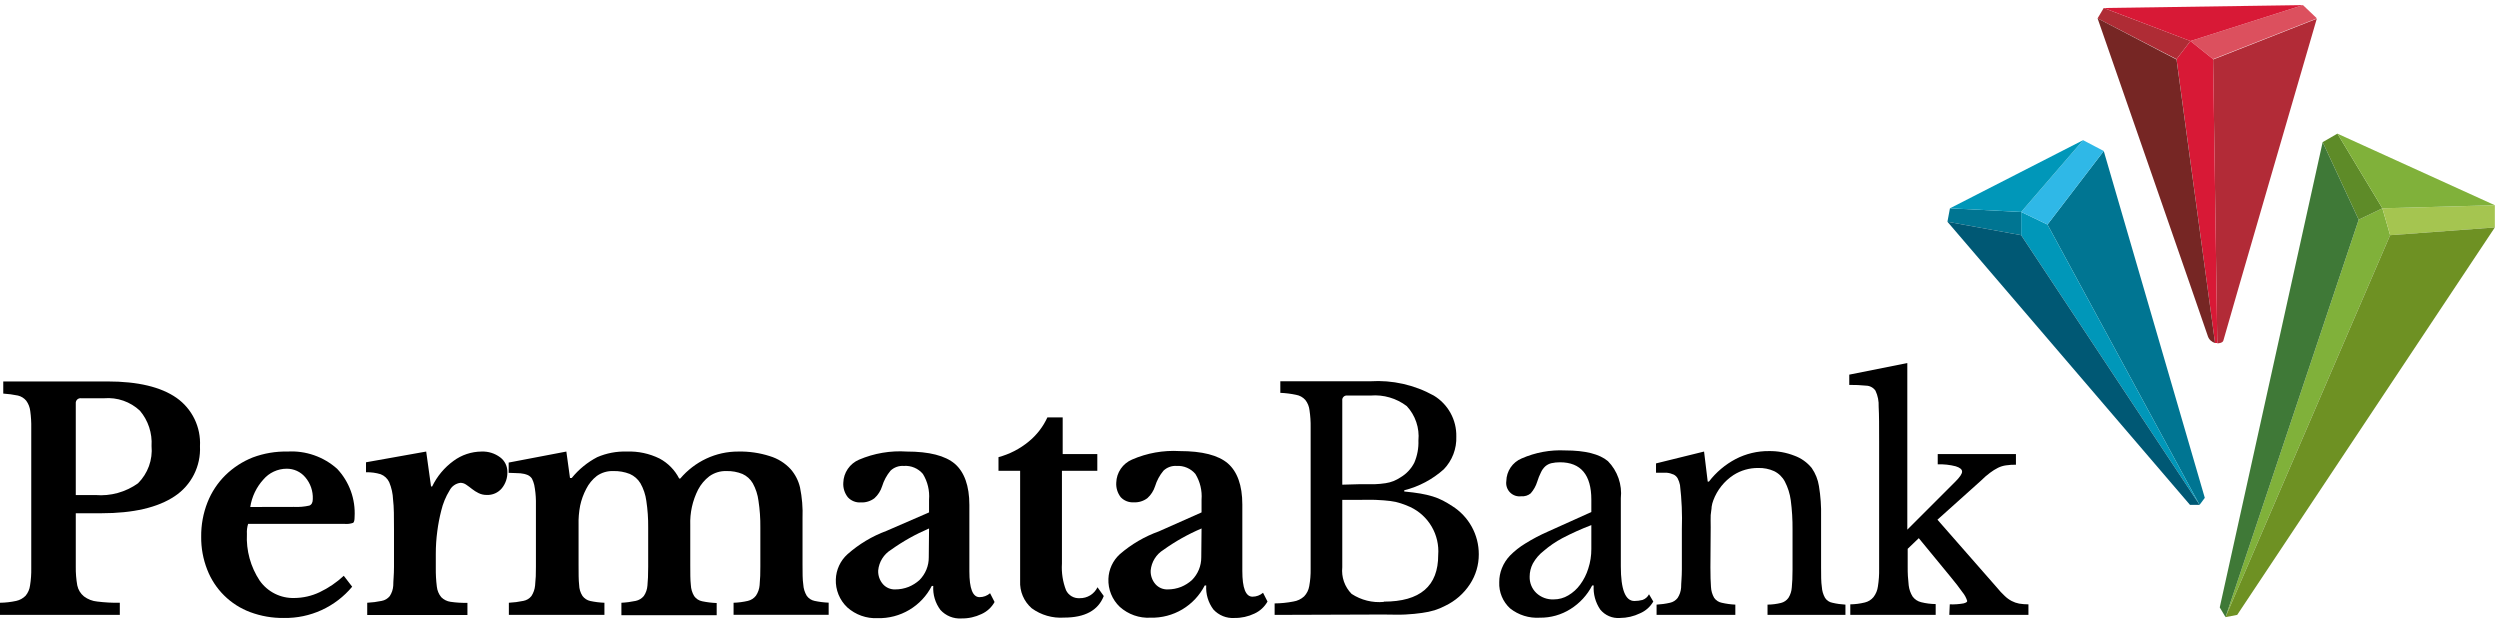
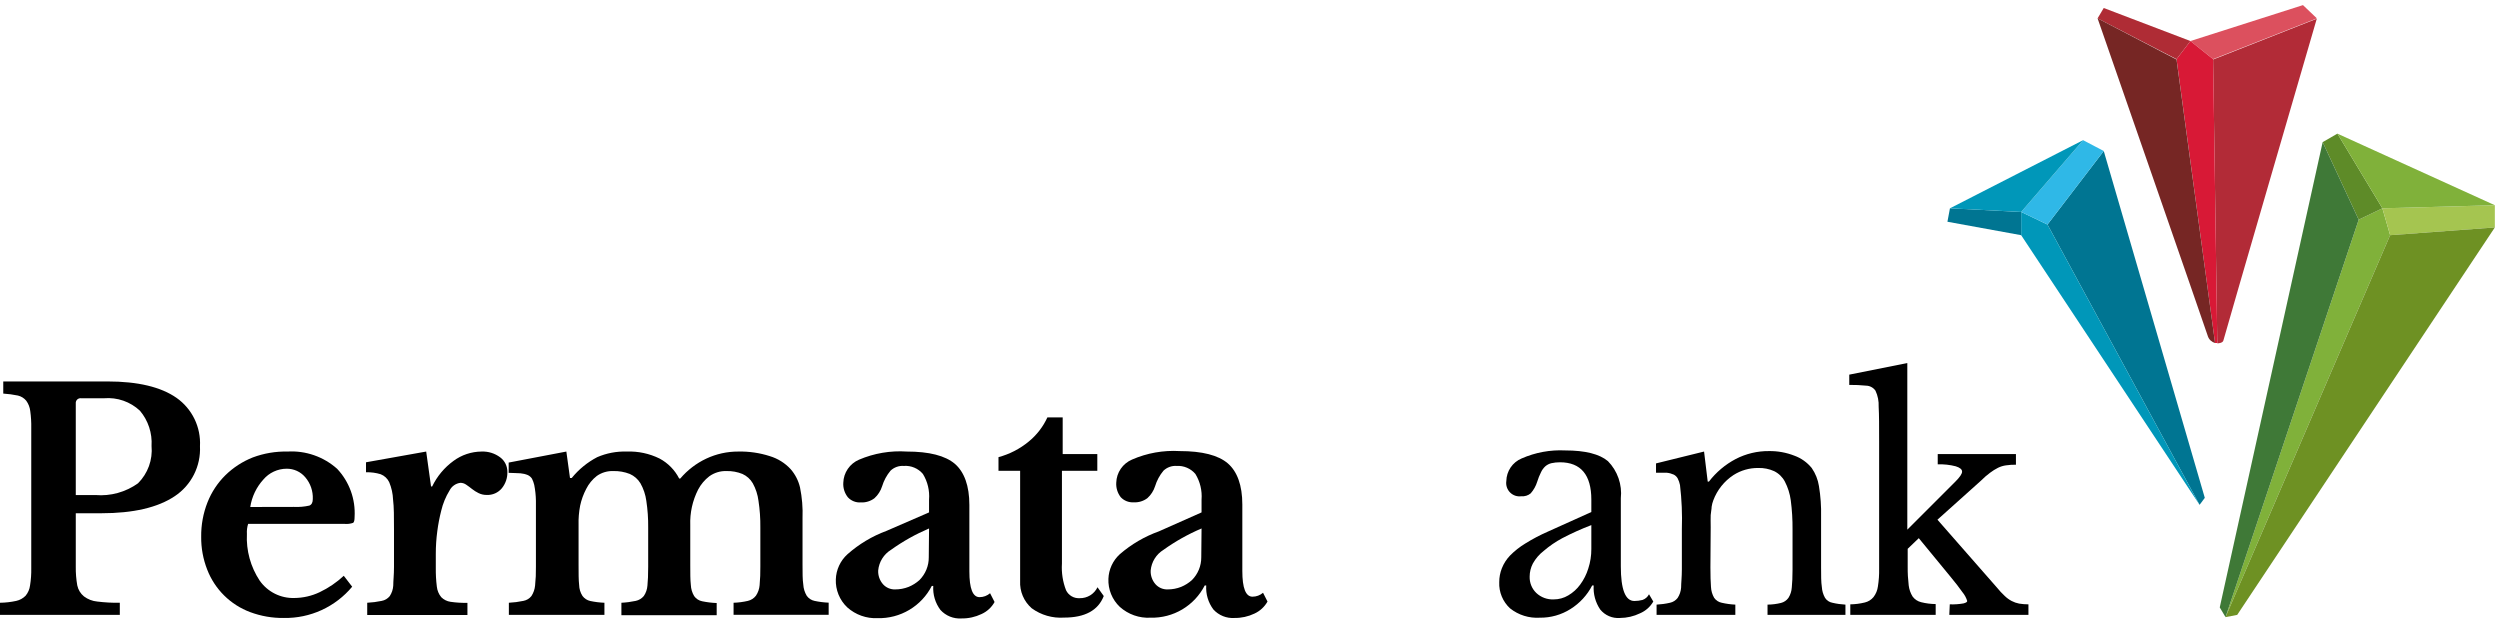
<svg xmlns="http://www.w3.org/2000/svg" width="187" height="47" viewBox="0 0 187 47" fill="none">
  <path d="M14.958 33.378C14.994 34.11 14.839 34.84 14.509 35.494C14.179 36.149 13.684 36.707 13.074 37.113C11.803 37.965 9.972 38.391 7.58 38.391H5.668V42.391C5.661 42.859 5.699 43.327 5.78 43.788C5.847 44.112 6.024 44.403 6.282 44.612C6.571 44.829 6.914 44.962 7.273 44.995C7.834 45.065 8.398 45.096 8.962 45.086V45.994H0V45.086C0.409 45.081 0.816 45.034 1.215 44.947C1.48 44.889 1.722 44.756 1.913 44.563C2.097 44.343 2.214 44.073 2.248 43.788C2.317 43.361 2.347 42.928 2.338 42.496V32.023C2.347 31.594 2.321 31.164 2.262 30.739C2.229 30.461 2.125 30.197 1.961 29.971C1.801 29.779 1.583 29.644 1.34 29.587C0.979 29.512 0.613 29.463 0.244 29.44V28.532H8.034C10.31 28.532 12.034 28.942 13.206 29.761C13.781 30.166 14.243 30.711 14.55 31.343C14.856 31.976 14.997 32.676 14.958 33.378ZM5.668 37.029H7.134C8.268 37.125 9.399 36.813 10.324 36.15C10.687 35.787 10.966 35.349 11.142 34.866C11.316 34.384 11.383 33.868 11.336 33.357C11.397 32.401 11.087 31.458 10.47 30.725C10.114 30.39 9.691 30.133 9.229 29.972C8.768 29.811 8.277 29.749 7.79 29.789H6.073C6.019 29.781 5.964 29.786 5.912 29.803C5.861 29.82 5.814 29.848 5.774 29.885C5.735 29.923 5.705 29.969 5.687 30.02C5.669 30.072 5.662 30.126 5.668 30.18V37.029Z" fill="black" />
  <path d="M26.343 43.886C25.721 44.632 24.939 45.229 24.057 45.634C23.174 46.038 22.211 46.24 21.24 46.224C20.376 46.236 19.517 46.087 18.706 45.784C17.979 45.512 17.318 45.088 16.766 44.542C16.214 43.996 15.783 43.339 15.502 42.615C15.193 41.828 15.038 40.989 15.049 40.143C15.039 39.262 15.2 38.387 15.524 37.567C15.825 36.806 16.281 36.117 16.864 35.542C17.451 34.969 18.146 34.518 18.909 34.216C19.739 33.906 20.62 33.756 21.505 33.776C22.179 33.736 22.854 33.829 23.491 34.051C24.128 34.272 24.716 34.618 25.219 35.068C25.669 35.547 26.017 36.113 26.242 36.731C26.466 37.349 26.562 38.007 26.524 38.663C26.524 38.907 26.489 39.054 26.413 39.11C26.211 39.179 25.997 39.206 25.784 39.187H18.56C18.483 39.43 18.452 39.686 18.469 39.941C18.407 41.177 18.742 42.4 19.425 43.432C19.717 43.846 20.107 44.182 20.56 44.409C21.013 44.636 21.516 44.746 22.022 44.73C22.674 44.724 23.317 44.577 23.907 44.297C24.568 43.982 25.178 43.568 25.714 43.069L26.343 43.886ZM21.98 37.916C22.369 37.936 22.759 37.904 23.139 37.818C23.313 37.748 23.397 37.588 23.397 37.33C23.423 36.733 23.221 36.148 22.832 35.696C22.66 35.493 22.446 35.331 22.205 35.221C21.964 35.112 21.701 35.057 21.436 35.06C21.105 35.062 20.778 35.135 20.478 35.275C20.178 35.414 19.912 35.618 19.698 35.87C19.177 36.443 18.837 37.157 18.72 37.923L21.98 37.916Z" fill="black" />
  <path d="M32.598 42.482C32.592 42.949 32.617 43.415 32.675 43.878C32.705 44.168 32.819 44.442 33.003 44.667C33.191 44.856 33.437 44.979 33.701 45.016C34.119 45.077 34.542 45.102 34.964 45.093V46.001H27.468V45.086C27.831 45.068 28.193 45.022 28.55 44.947C28.79 44.904 29.006 44.775 29.157 44.583C29.31 44.35 29.399 44.08 29.415 43.802C29.415 43.459 29.471 42.999 29.471 42.405V39.612C29.471 38.677 29.471 37.93 29.401 37.371C29.384 36.925 29.287 36.485 29.115 36.073C28.988 35.797 28.757 35.581 28.473 35.472C28.118 35.364 27.748 35.314 27.377 35.326V34.579L31.879 33.776L32.242 36.387H32.326C32.693 35.627 33.242 34.97 33.924 34.474C34.531 34.026 35.264 33.782 36.018 33.776C36.52 33.755 37.013 33.908 37.414 34.209C37.583 34.335 37.72 34.499 37.813 34.689C37.907 34.878 37.954 35.087 37.952 35.298C37.965 35.741 37.819 36.175 37.54 36.52C37.402 36.686 37.228 36.818 37.03 36.905C36.833 36.992 36.618 37.032 36.402 37.022C36.192 37.024 35.984 36.976 35.795 36.883C35.621 36.798 35.458 36.695 35.306 36.575C35.167 36.464 35.027 36.359 34.881 36.261C34.753 36.167 34.599 36.116 34.441 36.115C34.27 36.136 34.107 36.198 33.966 36.297C33.824 36.395 33.71 36.527 33.631 36.68C33.341 37.15 33.129 37.664 33.003 38.202C32.875 38.706 32.777 39.216 32.71 39.731C32.635 40.294 32.597 40.86 32.598 41.428V42.482Z" fill="black" />
  <path d="M43.277 42.252C43.277 42.887 43.277 43.39 43.319 43.753C43.325 44.045 43.412 44.331 43.57 44.577C43.711 44.769 43.917 44.903 44.15 44.954C44.499 45.028 44.854 45.072 45.211 45.086V45.994H38.063V45.086C38.427 45.068 38.788 45.022 39.145 44.947C39.385 44.904 39.601 44.775 39.752 44.584C39.904 44.349 39.998 44.08 40.024 43.802C40.073 43.338 40.094 42.872 40.087 42.405V39.612C40.087 38.747 40.087 38.035 40.087 37.455C40.08 37.059 40.038 36.664 39.962 36.275C39.924 36.113 39.868 35.956 39.794 35.808C39.717 35.689 39.608 35.595 39.48 35.535C39.304 35.462 39.118 35.418 38.928 35.403C38.698 35.403 38.405 35.368 38.049 35.368V34.6L42.363 33.776L42.635 35.752H42.767C43.29 35.108 43.939 34.578 44.673 34.195C45.371 33.894 46.126 33.751 46.886 33.776C47.733 33.744 48.575 33.924 49.336 34.299C49.966 34.636 50.477 35.157 50.802 35.794H50.885C51.419 35.165 52.08 34.658 52.826 34.306C53.577 33.953 54.397 33.772 55.227 33.776C56.025 33.759 56.82 33.874 57.579 34.118C58.179 34.298 58.719 34.635 59.143 35.095C59.483 35.486 59.722 35.953 59.841 36.457C59.995 37.212 60.059 37.983 60.029 38.754V42.245C60.029 42.866 60.029 43.355 60.085 43.718C60.101 44.016 60.19 44.306 60.343 44.563C60.482 44.761 60.692 44.899 60.93 44.947C61.277 45.021 61.629 45.065 61.984 45.079V45.987H54.871V45.086C55.231 45.075 55.588 45.028 55.939 44.947C56.181 44.891 56.395 44.753 56.546 44.556C56.702 44.323 56.796 44.053 56.819 43.774C56.861 43.309 56.88 42.843 56.874 42.377V39.459C56.882 38.791 56.835 38.123 56.735 37.462C56.677 37.002 56.532 36.556 56.309 36.15C56.13 35.842 55.859 35.597 55.534 35.451C55.16 35.3 54.758 35.226 54.354 35.235C53.89 35.218 53.434 35.355 53.056 35.626C52.708 35.894 52.422 36.235 52.218 36.624C51.801 37.445 51.599 38.358 51.632 39.278V42.273C51.632 42.894 51.632 43.383 51.674 43.746C51.685 44.044 51.771 44.335 51.925 44.59C52.067 44.79 52.279 44.927 52.519 44.974C52.877 45.048 53.242 45.093 53.608 45.107V46.015H46.481V45.086C46.84 45.069 47.197 45.022 47.549 44.947C47.786 44.898 48.001 44.77 48.156 44.584C48.315 44.352 48.408 44.082 48.428 43.802C48.463 43.46 48.484 42.999 48.484 42.405V39.459C48.492 38.791 48.445 38.123 48.345 37.462C48.283 37.001 48.134 36.555 47.905 36.15C47.718 35.84 47.44 35.597 47.109 35.451C46.716 35.297 46.296 35.224 45.874 35.235C45.435 35.219 45.004 35.347 44.645 35.598C44.311 35.858 44.039 36.19 43.849 36.569C43.642 36.962 43.489 37.383 43.396 37.818C43.304 38.292 43.264 38.774 43.277 39.257V42.252Z" fill="black" />
  <path d="M69.493 38.328V37.371C69.547 36.699 69.386 36.026 69.033 35.451C68.859 35.245 68.638 35.083 68.389 34.979C68.141 34.874 67.871 34.831 67.602 34.851C67.421 34.838 67.239 34.863 67.069 34.925C66.898 34.986 66.742 35.082 66.611 35.207C66.325 35.55 66.112 35.946 65.982 36.373C65.874 36.716 65.676 37.025 65.41 37.267C65.116 37.49 64.752 37.601 64.384 37.581C64.205 37.593 64.025 37.565 63.859 37.498C63.692 37.432 63.542 37.329 63.421 37.197C63.175 36.889 63.053 36.501 63.079 36.108C63.089 35.737 63.206 35.378 63.416 35.072C63.625 34.767 63.917 34.528 64.258 34.383C65.383 33.903 66.605 33.695 67.825 33.776C69.505 33.776 70.706 34.083 71.427 34.697C72.125 35.305 72.509 36.331 72.509 37.769V42.74C72.509 44.025 72.76 44.667 73.27 44.667C73.559 44.667 73.839 44.563 74.058 44.374L74.394 45.03C74.174 45.429 73.831 45.745 73.416 45.931C72.95 46.154 72.439 46.266 71.922 46.259C71.629 46.279 71.334 46.232 71.061 46.122C70.788 46.012 70.543 45.842 70.345 45.624C69.958 45.109 69.768 44.472 69.808 43.83H69.696C69.316 44.572 68.735 45.191 68.019 45.617C67.302 46.044 66.48 46.259 65.647 46.238C64.812 46.278 63.995 45.987 63.372 45.428C63.089 45.16 62.867 44.834 62.72 44.473C62.573 44.112 62.505 43.723 62.52 43.334C62.532 42.978 62.615 42.629 62.765 42.306C62.915 41.983 63.129 41.694 63.393 41.456C64.249 40.698 65.238 40.106 66.31 39.71L69.493 38.328ZM69.493 39.529C68.489 39.956 67.534 40.492 66.645 41.128C66.378 41.292 66.153 41.517 65.987 41.783C65.821 42.05 65.719 42.351 65.689 42.664C65.669 43.044 65.799 43.418 66.052 43.704C66.165 43.829 66.305 43.929 66.46 43.995C66.616 44.061 66.784 44.093 66.953 44.088C67.299 44.09 67.642 44.026 67.965 43.899C68.262 43.777 68.536 43.605 68.775 43.39C68.998 43.166 69.174 42.9 69.294 42.608C69.414 42.315 69.475 42.002 69.472 41.686L69.493 39.529Z" fill="black" />
  <path d="M74.687 35.214V34.195C75.516 33.972 76.287 33.575 76.948 33.029C77.546 32.541 78.023 31.922 78.345 31.221H79.489V33.964H82.079V35.214H79.433V42.154C79.389 42.834 79.494 43.516 79.741 44.151C79.832 44.34 79.978 44.498 80.159 44.603C80.341 44.709 80.55 44.758 80.76 44.744C81.037 44.75 81.31 44.676 81.546 44.532C81.783 44.387 81.972 44.177 82.093 43.927L82.561 44.584C82.142 45.659 81.153 46.196 79.594 46.196C78.73 46.256 77.872 46.008 77.172 45.498C76.882 45.245 76.653 44.93 76.503 44.575C76.353 44.221 76.286 43.837 76.306 43.453V35.214H74.687Z" fill="black" />
  <path d="M89.876 38.328V37.371C89.929 36.699 89.768 36.026 89.415 35.451C89.245 35.25 89.03 35.091 88.787 34.987C88.545 34.883 88.282 34.836 88.019 34.851C87.838 34.838 87.656 34.863 87.486 34.925C87.315 34.986 87.159 35.082 87.028 35.207C86.742 35.55 86.529 35.946 86.399 36.373C86.29 36.714 86.092 37.02 85.827 37.26C85.533 37.483 85.169 37.594 84.801 37.574C84.621 37.585 84.441 37.556 84.273 37.49C84.105 37.424 83.954 37.321 83.831 37.19C83.59 36.88 83.471 36.492 83.496 36.101C83.507 35.73 83.624 35.371 83.833 35.065C84.042 34.76 84.334 34.521 84.675 34.376C85.797 33.886 87.02 33.668 88.242 33.741C89.927 33.741 91.127 34.048 91.844 34.663C92.542 35.27 92.926 36.296 92.926 37.734V42.706C92.926 43.99 93.177 44.632 93.687 44.632C93.976 44.632 94.256 44.528 94.475 44.339L94.81 44.995C94.588 45.391 94.246 45.706 93.833 45.896C93.367 46.119 92.856 46.231 92.34 46.224C92.046 46.244 91.751 46.197 91.478 46.087C91.205 45.977 90.96 45.807 90.762 45.589C90.375 45.074 90.185 44.438 90.225 43.795H90.113C89.733 44.537 89.152 45.156 88.436 45.583C87.719 46.009 86.897 46.224 86.064 46.203C85.646 46.227 85.227 46.167 84.832 46.028C84.437 45.889 84.073 45.673 83.761 45.394C83.478 45.125 83.256 44.8 83.109 44.438C82.962 44.077 82.894 43.689 82.909 43.299C82.921 42.95 83.003 42.608 83.149 42.291C83.295 41.975 83.503 41.691 83.761 41.456C84.622 40.71 85.614 40.13 86.686 39.745L89.876 38.328ZM89.876 39.529C88.871 39.956 87.915 40.492 87.028 41.128C86.76 41.292 86.535 41.517 86.369 41.783C86.203 42.05 86.101 42.351 86.071 42.664C86.051 43.044 86.181 43.418 86.434 43.704C86.548 43.829 86.687 43.929 86.842 43.995C86.998 44.061 87.166 44.093 87.335 44.088C87.681 44.09 88.024 44.026 88.347 43.899C88.644 43.777 88.918 43.605 89.156 43.39C89.38 43.166 89.556 42.9 89.676 42.608C89.796 42.316 89.857 42.002 89.855 41.686L89.876 39.529Z" fill="black" />
-   <path d="M95.342 45.994V45.135C95.811 45.132 96.278 45.085 96.738 44.995C97.04 44.95 97.322 44.817 97.548 44.611C97.75 44.4 97.883 44.132 97.931 43.843C98.009 43.415 98.044 42.98 98.036 42.545V31.968C98.043 31.54 98.015 31.113 97.952 30.69C97.922 30.407 97.814 30.139 97.638 29.915C97.456 29.711 97.21 29.576 96.94 29.531C96.554 29.45 96.162 29.401 95.768 29.384V28.519H102.496C104.148 28.415 105.795 28.786 107.243 29.587C107.769 29.904 108.203 30.354 108.499 30.892C108.796 31.43 108.945 32.037 108.932 32.652C108.949 33.102 108.874 33.551 108.714 33.972C108.553 34.393 108.309 34.778 107.997 35.102C107.152 35.859 106.137 36.398 105.037 36.673V36.764C105.505 36.806 105.91 36.862 106.252 36.918C106.563 36.971 106.871 37.044 107.173 37.134C107.433 37.214 107.685 37.317 107.927 37.441C108.167 37.566 108.4 37.704 108.625 37.853C109.235 38.236 109.737 38.767 110.085 39.397C110.433 40.027 110.615 40.736 110.614 41.456C110.619 42.252 110.388 43.032 109.951 43.697C109.494 44.398 108.851 44.959 108.095 45.317C107.844 45.449 107.583 45.559 107.313 45.645C107.002 45.738 106.685 45.806 106.363 45.847C106.008 45.903 105.589 45.938 105.114 45.966C104.639 45.994 104.088 45.966 103.439 45.966L95.342 45.994ZM101.666 36.219C102.127 36.219 102.517 36.219 102.832 36.219C103.103 36.209 103.373 36.183 103.641 36.143C103.847 36.112 104.048 36.058 104.242 35.982C104.425 35.907 104.6 35.813 104.765 35.703C105.204 35.443 105.56 35.062 105.791 34.607C106.015 34.085 106.12 33.519 106.098 32.952C106.143 32.485 106.088 32.014 105.937 31.57C105.787 31.126 105.545 30.719 105.226 30.376C104.451 29.787 103.487 29.506 102.517 29.587H100.786C100.734 29.578 100.68 29.583 100.63 29.599C100.58 29.615 100.534 29.643 100.496 29.681C100.459 29.718 100.431 29.764 100.414 29.814C100.398 29.865 100.394 29.919 100.402 29.971V36.254L101.666 36.219ZM103.509 45.002C106.226 45.002 107.583 43.839 107.578 41.512C107.634 40.772 107.464 40.032 107.09 39.391C106.716 38.75 106.156 38.238 105.484 37.923C105.247 37.816 105.014 37.725 104.786 37.651C104.532 37.566 104.27 37.507 104.004 37.476C103.704 37.434 103.348 37.413 102.936 37.392C102.524 37.371 102.015 37.392 101.415 37.392H100.402V42.433C100.364 42.796 100.407 43.162 100.528 43.507C100.649 43.851 100.844 44.164 101.1 44.423C101.812 44.89 102.661 45.102 103.509 45.023V45.002Z" fill="black" />
  <path d="M119.032 38.3V37.371C119.032 35.528 118.25 34.579 116.687 34.579C116.469 34.577 116.251 34.601 116.038 34.648C115.873 34.689 115.72 34.768 115.591 34.879C115.452 35.006 115.34 35.161 115.263 35.333C115.15 35.557 115.057 35.791 114.984 36.031C114.885 36.353 114.718 36.651 114.495 36.904C114.3 37.065 114.049 37.143 113.797 37.12C113.643 37.141 113.487 37.126 113.34 37.077C113.193 37.027 113.059 36.943 112.95 36.833C112.841 36.722 112.759 36.588 112.711 36.44C112.663 36.292 112.65 36.136 112.673 35.982C112.679 35.62 112.791 35.267 112.994 34.967C113.197 34.666 113.484 34.432 113.818 34.292C114.843 33.842 115.959 33.636 117.078 33.692C118.579 33.692 119.646 33.964 120.275 34.495C120.629 34.857 120.9 35.294 121.066 35.773C121.233 36.252 121.292 36.762 121.238 37.267V42.363C121.238 44.088 121.573 44.954 122.25 44.954C122.455 44.953 122.659 44.927 122.857 44.877C123.069 44.804 123.245 44.651 123.346 44.451L123.667 44.995C123.44 45.388 123.093 45.697 122.676 45.875C122.206 46.103 121.69 46.222 121.168 46.224C120.889 46.246 120.61 46.199 120.353 46.088C120.097 45.978 119.871 45.806 119.695 45.589C119.338 45.062 119.166 44.43 119.207 43.794H119.095C118.723 44.516 118.163 45.123 117.476 45.554C116.791 45.987 115.996 46.213 115.186 46.203C114.381 46.256 113.584 46.008 112.952 45.505C112.684 45.258 112.472 44.955 112.332 44.617C112.192 44.279 112.127 43.915 112.143 43.55C112.141 43.194 112.207 42.841 112.338 42.51C112.479 42.154 112.687 41.829 112.952 41.553C113.291 41.21 113.671 40.91 114.083 40.66C114.63 40.318 115.202 40.017 115.793 39.759L119.032 38.3ZM119.032 39.277C118.29 39.56 117.565 39.887 116.861 40.255C116.362 40.521 115.894 40.842 115.465 41.211C115.134 41.468 114.859 41.788 114.656 42.154C114.5 42.456 114.419 42.791 114.418 43.131C114.411 43.358 114.452 43.584 114.537 43.795C114.622 44.005 114.751 44.195 114.914 44.353C115.088 44.517 115.293 44.644 115.518 44.727C115.742 44.809 115.98 44.846 116.219 44.835C116.603 44.836 116.979 44.733 117.308 44.535C117.656 44.331 117.958 44.058 118.195 43.732C118.464 43.369 118.669 42.963 118.802 42.531C118.957 42.058 119.035 41.563 119.032 41.065V39.277Z" fill="black" />
  <path d="M127.939 42.433C127.939 43.057 127.953 43.546 127.981 43.9C127.994 44.187 128.075 44.467 128.218 44.716C128.352 44.908 128.554 45.041 128.784 45.086C129.119 45.163 129.46 45.21 129.803 45.226V45.994H123.912V45.226C124.25 45.208 124.586 45.162 124.917 45.086C125.145 45.038 125.348 44.909 125.489 44.723C125.639 44.493 125.727 44.229 125.747 43.955C125.747 43.62 125.803 43.166 125.803 42.594V39.571C125.84 38.473 125.793 37.373 125.664 36.282C125.63 36.113 125.574 35.948 125.496 35.794C125.428 35.667 125.324 35.565 125.196 35.5C125.033 35.426 124.858 35.378 124.679 35.361C124.47 35.361 124.198 35.361 123.87 35.361V34.663L127.464 33.776L127.737 36.024H127.827C128.365 35.323 129.049 34.746 129.831 34.334C130.6 33.936 131.456 33.732 132.323 33.741C132.969 33.732 133.612 33.848 134.214 34.083C134.727 34.266 135.178 34.588 135.52 35.012C135.798 35.414 135.982 35.875 136.057 36.359C136.181 37.114 136.235 37.878 136.217 38.642V42.433C136.217 43.055 136.217 43.543 136.273 43.9C136.289 44.186 136.371 44.466 136.511 44.716C136.572 44.813 136.653 44.895 136.748 44.959C136.843 45.023 136.95 45.066 137.062 45.086C137.383 45.162 137.71 45.208 138.039 45.226V45.994H132.211V45.226C132.55 45.223 132.887 45.181 133.216 45.1C133.441 45.045 133.639 44.911 133.774 44.723C133.922 44.488 134.009 44.219 134.026 43.941C134.061 43.606 134.082 43.152 134.082 42.594V39.599C134.088 38.87 134.044 38.142 133.949 37.42C133.884 36.933 133.735 36.461 133.509 36.024C133.332 35.684 133.05 35.411 132.706 35.242C132.332 35.073 131.924 34.992 131.513 35.005C130.858 34.998 130.215 35.183 129.663 35.535C128.972 35.99 128.444 36.652 128.155 37.427C128.096 37.583 128.053 37.744 128.03 37.909C128.03 38.091 127.974 38.293 127.96 38.53C127.946 38.768 127.96 39.061 127.96 39.431L127.939 42.433Z" fill="black" />
  <path d="M145.843 45.205C146.186 45.218 146.53 45.195 146.869 45.135C147.057 45.086 147.148 45.03 147.148 44.954C147.074 44.714 146.953 44.49 146.792 44.297C146.569 43.976 146.276 43.599 145.913 43.159L143.525 40.255L142.695 41.051V42.391C142.69 42.858 142.716 43.324 142.771 43.788C142.806 44.085 142.906 44.371 143.065 44.625C143.221 44.835 143.446 44.983 143.7 45.044C144.056 45.133 144.422 45.18 144.789 45.184V45.994H138.402V45.205C138.769 45.2 139.134 45.154 139.491 45.065C139.746 45.005 139.974 44.863 140.14 44.66C140.317 44.428 140.431 44.154 140.468 43.864C140.537 43.428 140.568 42.986 140.559 42.545V33.036C140.559 31.891 140.559 31.018 140.524 30.425C140.543 30.011 140.462 29.599 140.286 29.224C140.208 29.11 140.104 29.017 139.982 28.952C139.861 28.886 139.726 28.85 139.589 28.847C139.169 28.806 138.747 28.787 138.325 28.791V28.023L142.667 27.157V39.619L144.761 37.525L146.269 36.017C146.597 35.689 146.764 35.444 146.764 35.277C146.764 35.109 146.604 34.977 146.289 34.879C145.85 34.766 145.396 34.717 144.942 34.732V33.964H150.792V34.76C150.542 34.757 150.292 34.773 150.045 34.809C149.839 34.837 149.638 34.899 149.451 34.991C149.243 35.096 149.044 35.22 148.858 35.361C148.642 35.521 148.404 35.724 148.16 35.968L144.921 38.873L149.375 43.955C149.552 44.176 149.746 44.384 149.954 44.577C150.107 44.726 150.281 44.853 150.471 44.954C150.646 45.046 150.834 45.111 151.029 45.149C151.26 45.186 151.493 45.205 151.727 45.205V45.994H145.808L145.843 45.205Z" fill="black" />
  <path d="M172.262 0.382L173.302 1.373L165.541 4.424L163.844 3.069L172.262 0.382Z" fill="#DC505E" />
  <path d="M165.541 4.452L165.854 25.684C165.854 25.684 166.273 25.684 166.314 25.453C166.357 25.223 173.295 1.401 173.295 1.401L165.541 4.452Z" fill="#B22B37" />
  <path d="M165.541 4.425L163.844 3.07L162.805 4.425L165.687 25.656H165.854L165.541 4.425Z" fill="#D81936" />
  <path d="M162.804 4.424L156.899 1.373L157.36 0.598L163.844 3.069L162.804 4.424Z" fill="#AF2C35" />
  <path d="M156.899 1.373C156.899 1.373 165.101 24.965 165.157 25.174C165.2 25.291 165.27 25.395 165.364 25.479C165.456 25.563 165.567 25.624 165.686 25.656L162.804 4.452L156.899 1.373Z" fill="#762624" />
-   <path d="M163.844 3.069L172.263 0.382L157.361 0.598L163.844 3.069Z" fill="#D81936" />
  <path d="M157.361 11.295L153.151 16.796L164.529 37.763L164.919 37.239L157.361 11.295Z" fill="#007592" />
  <path d="M153.151 16.796L151.183 15.854V17.592L164.529 37.763L153.151 16.796Z" fill="#0097B9" />
  <path d="M151.183 15.854L155.817 10.485L157.361 11.295L153.151 16.796L151.183 15.854Z" fill="#2FB8E7" />
  <path d="M151.182 17.592L145.668 16.587L145.856 15.581L151.182 15.854V17.592Z" fill="#007592" />
-   <path d="M145.668 16.587L163.81 37.763H164.529L151.182 17.592L145.668 16.587Z" fill="#005874" />
  <path d="M155.817 10.485L145.857 15.581L151.183 15.854L155.817 10.485Z" fill="#0097B9" />
  <path d="M178.202 15.581L178.782 17.592L166.468 46.161L176.43 16.433L178.202 15.581Z" fill="#80B13A" />
  <path d="M178.782 17.592L186.614 17.012V15.351L178.203 15.581L178.782 17.592Z" fill="#A5C550" />
  <path d="M176.43 16.433L173.735 10.631L174.838 9.996L178.202 15.581L176.43 16.433Z" fill="#5E8B28" />
  <path d="M186.613 15.351L174.837 9.996L178.202 15.581L186.613 15.351Z" fill="#80B13A" />
  <path d="M186.614 17.013L167.342 45.994L166.468 46.161L178.782 17.592L186.614 17.013Z" fill="#6E9123" />
  <path d="M176.43 16.433L173.735 10.631L166.037 45.435L166.47 46.161L176.43 16.433Z" fill="#3F7937" />
</svg>